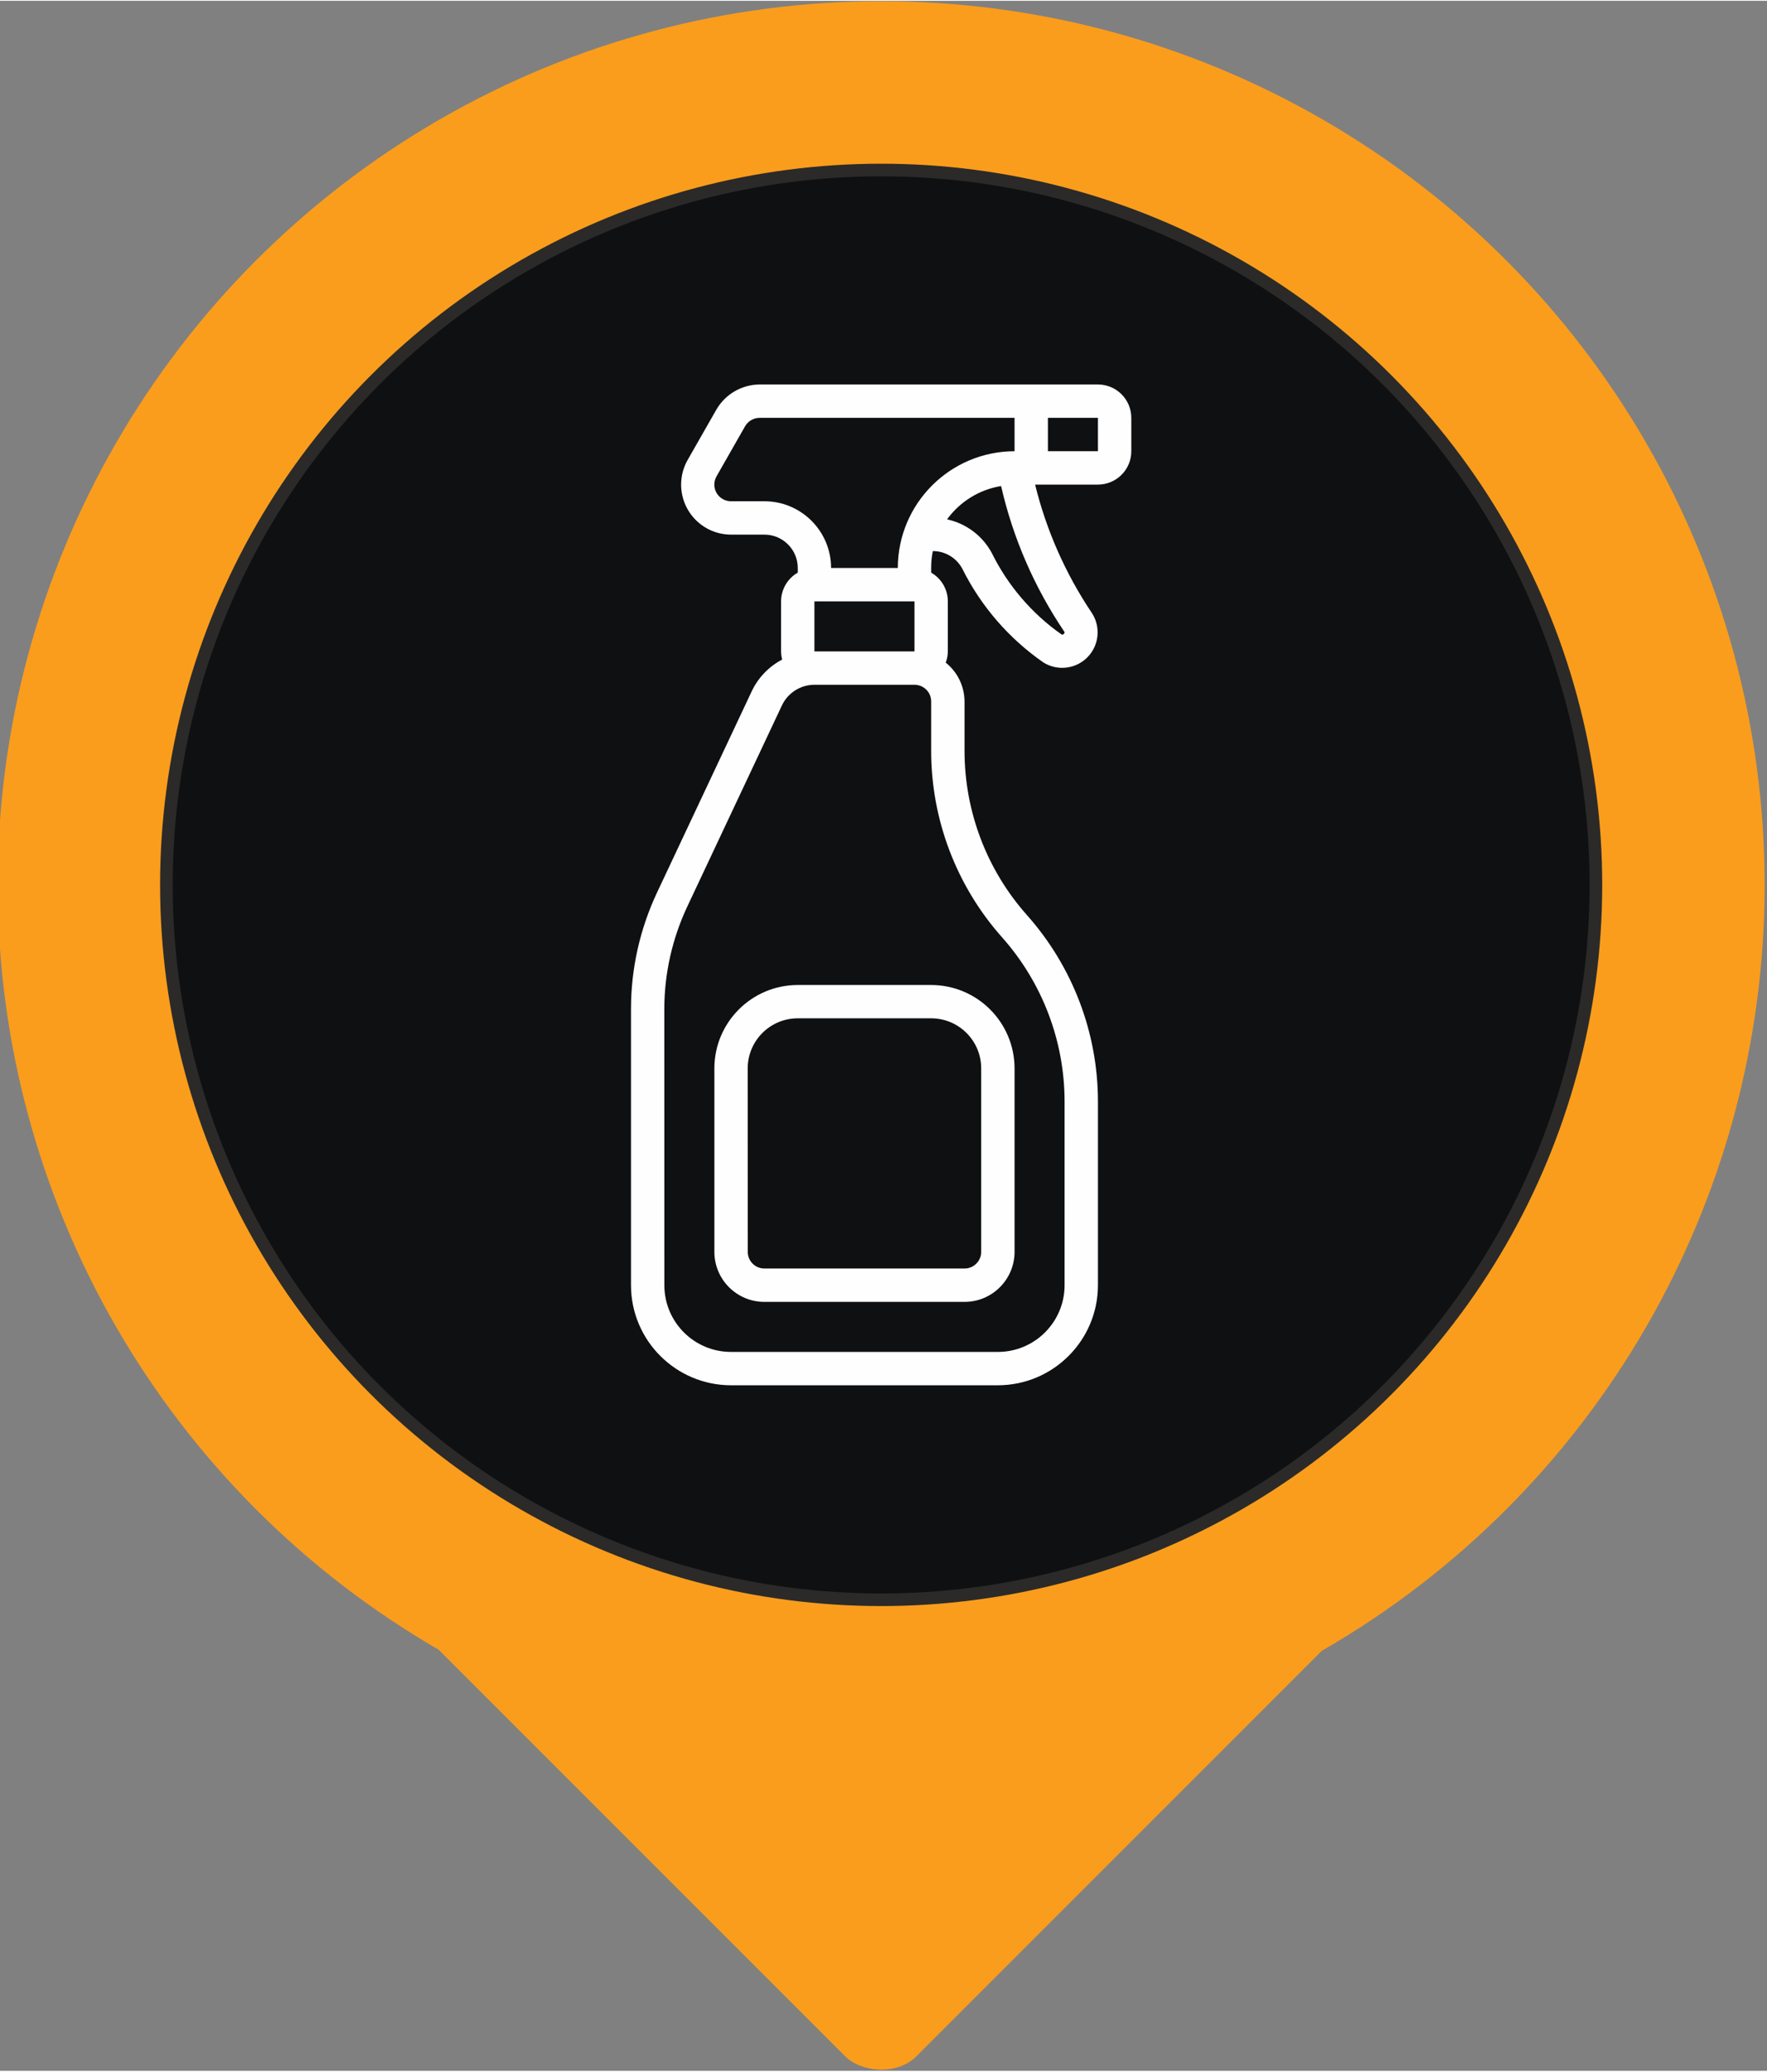
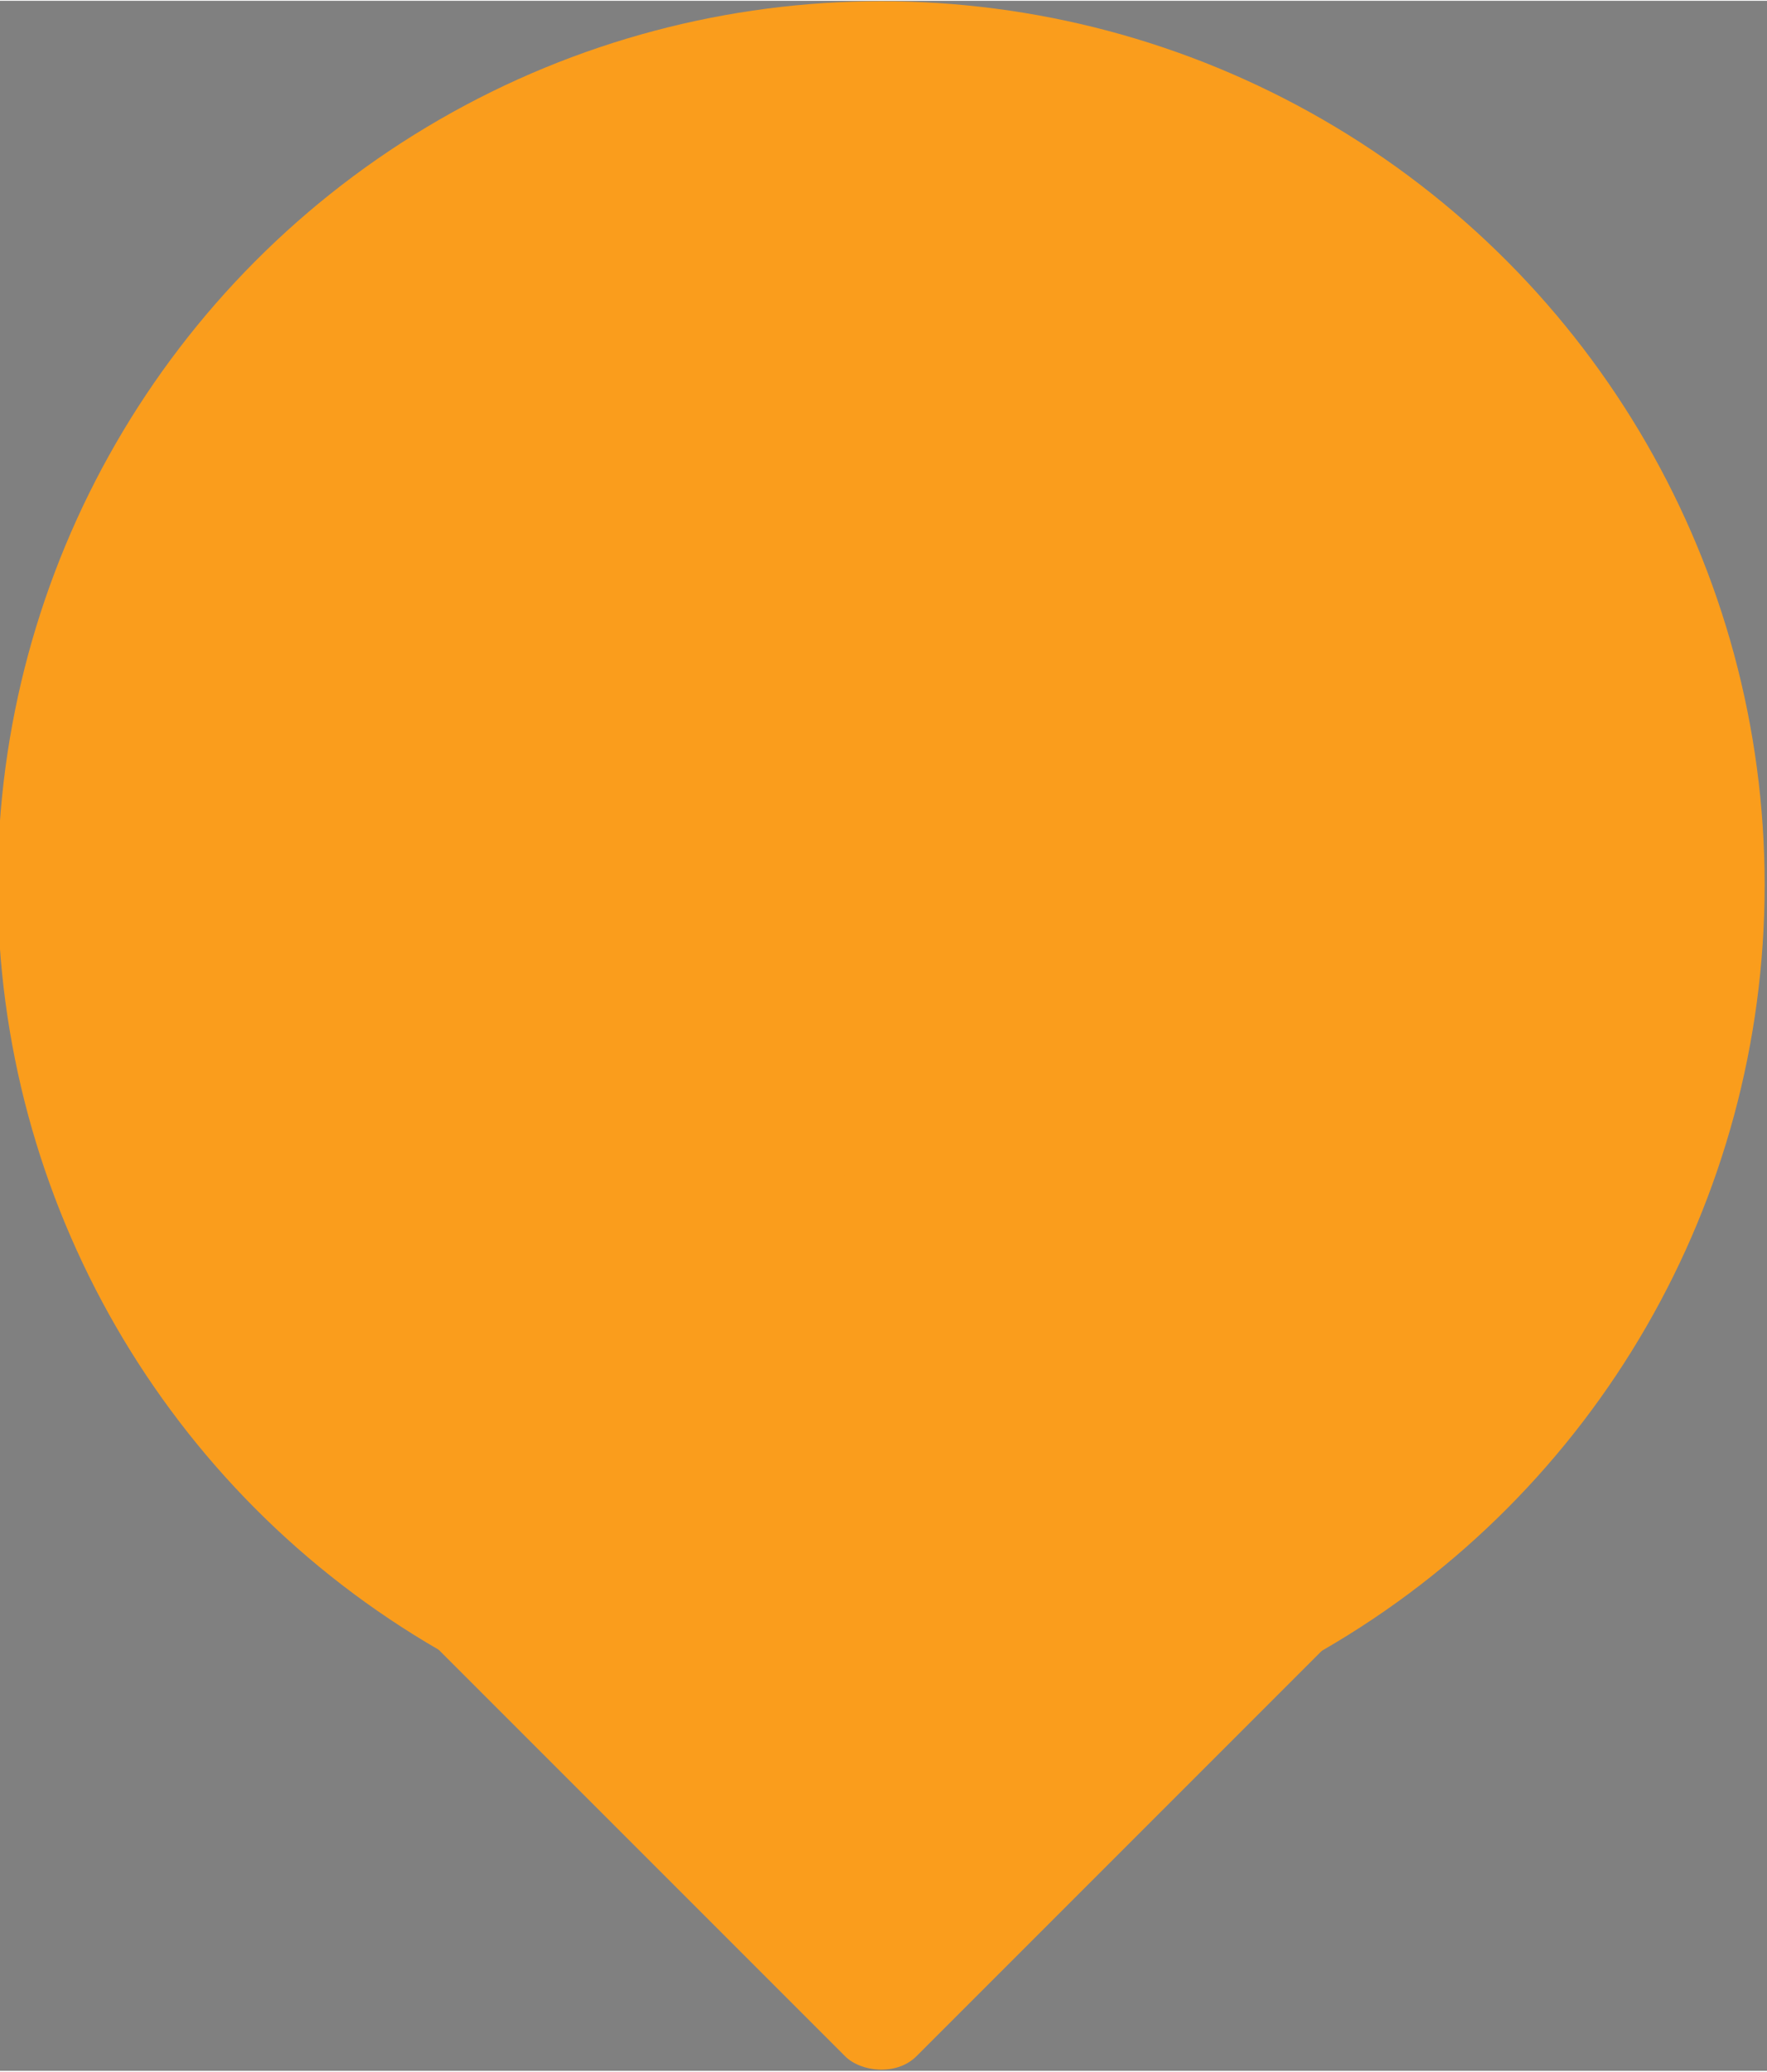
<svg xmlns="http://www.w3.org/2000/svg" xml:space="preserve" width="331px" height="388px" version="1.1" style="shape-rendering:geometricPrecision; text-rendering:geometricPrecision; image-rendering:optimizeQuality; fill-rule:evenodd; clip-rule:evenodd" viewBox="0 0 331 387.7">
  <rect x="0" y="0" width="331" height="387.7" fill="#808080" stroke="none" />
  <defs>
    <style type="text/css">
   
    .str0 {stroke:#2B2A29;stroke-width:2.36;stroke-miterlimit:22.926}
    .fil1 {fill:#0F1012}
    .fil0 {fill:#FA9D1C}
    .fil2 {fill:#FEFEFE;fill-rule:nonzero}
   
  </style>
  </defs>
  <g id="Layer_x0020_1">
    <g id="_1477835856160">
      <g>
        <circle class="fil0" cx="165.06" cy="165.58" r="165.5" />
        <rect class="fil0" transform="matrix(0.566 -0.566 0.566 0.566 75.86 302.517)" width="157.47" height="157.47" rx="11.81" ry="11.81" />
      </g>
-       <circle class="fil1 str0" cx="165.06" cy="165.58" r="133.89" />
      <g>
-         <path class="fil2" d="M140.83 129.29l-17.77 37.76c-3.19,6.8 -4.86,14.23 -4.86,21.75l0 51.76c0.01,10.34 8.39,18.73 18.74,18.74l49.98 0c10.35,-0.01 18.74,-8.4 18.75,-18.74l0 -34.37c0,-0.01 0,-0.01 0,-0.02 0,-12.87 -4.74,-25.3 -13.29,-34.92 -7.53,-8.46 -11.7,-19.43 -11.7,-30.77 0,-0.01 0,-0.01 0,-0.02l0 -9.24c-0.02,-2.83 -1.31,-5.5 -3.52,-7.26 0.25,-0.68 0.39,-1.39 0.39,-2.11l0 -9.37c0,-2.23 -1.2,-4.28 -3.12,-5.38l0 -0.87c0,-0.02 0,-0.04 0,-0.06 0,-1.05 0.1,-2.09 0.31,-3.11l0.03 0c2.31,0.01 4.43,1.29 5.51,3.34 3.5,7.02 8.73,13.05 15.17,17.52 1.06,0.66 2.27,1.01 3.52,1.01 3.67,0 6.64,-2.97 6.64,-6.64 0,-1.33 -0.4,-2.64 -1.15,-3.74 -4.88,-7.29 -8.47,-15.41 -10.56,-23.94l11.77 0c3.45,0 6.25,-2.8 6.25,-6.25l0 -6.25c0,-3.45 -2.8,-6.25 -6.25,-6.25l-63.37 0c-3.35,0.02 -6.45,1.82 -8.12,4.73l-5.35 9.37c-0.81,1.41 -1.24,3.02 -1.24,4.65 0,5.17 4.18,9.36 9.35,9.37l6.25 0c3.45,0 6.25,2.8 6.25,6.25l0 0.87c-1.93,1.1 -3.12,3.15 -3.13,5.38l0 9.37c0.01,0.52 0.08,1.03 0.21,1.53 -2.48,1.3 -4.49,3.38 -5.69,5.91zm58.45 -10.72c-0.22,0.23 -0.35,0.15 -0.48,0.07 -5.53,-3.89 -10,-9.13 -13,-15.19 -1.73,-3.24 -4.8,-5.55 -8.39,-6.33 2.41,-3.33 6.06,-5.58 10.12,-6.24 2.21,9.71 6.23,18.96 11.8,27.22 0.09,0.11 0.17,0.24 -0.05,0.47zm-2.98 -40.46l9.37 0 0 6.25 -9.37 0 0 -6.25zm-53.11 15.62l-6.25 0c0,0 0,0 0,0 -1.73,0 -3.13,-1.4 -3.13,-3.12 0,-0.55 0.15,-1.09 0.42,-1.56l5.35 -9.38c0.56,-0.96 1.59,-1.56 2.71,-1.56 0,0 0,0 0.01,0l47.75 0 0 6.25c-12.07,0.02 -21.85,9.8 -21.87,21.87l-12.5 0c0,-6.9 -5.59,-12.5 -12.49,-12.5l0 0zm9.37 18.75l18.74 0 0 9.37 -18.74 0 0 -9.37zm0 15.62l18.74 0c1.73,0 3.13,1.39 3.13,3.12l0 9.24c0,0 0,0.02 0,0.02 0,12.87 4.73,25.31 13.28,34.92 7.54,8.48 11.71,19.43 11.71,30.77 0,0.01 0,0.02 0,0.02l0 34.37c0,6.9 -5.6,12.49 -12.5,12.49l-49.98 0c-6.9,0 -12.49,-5.59 -12.49,-12.49l-0.01 -51.76c0.01,-6.6 1.48,-13.12 4.27,-19.09l17.77 -37.76c1.11,-2.34 3.48,-3.85 6.08,-3.85l0 0z" />
-         <path class="fil2" d="M143.19 243.68l37.49 0c5.17,0 9.37,-4.2 9.37,-9.37l0 -34.36c-0.01,-8.63 -7,-15.61 -15.62,-15.62l-24.99 0c-8.62,0.01 -15.61,6.99 -15.62,15.61l0 34.37c0,5.17 4.19,9.37 9.37,9.37l0 0zm-3.13 -43.73c0.01,-5.18 4.2,-9.38 9.38,-9.38l24.99 0c5.17,0 9.37,4.2 9.37,9.37l0 34.37c0,1.72 -1.4,3.12 -3.12,3.12l-37.49 0c-1.73,0 -3.12,-1.4 -3.12,-3.12l-0.01 -34.36z" />
-       </g>
+         </g>
    </g>
  </g>
</svg>